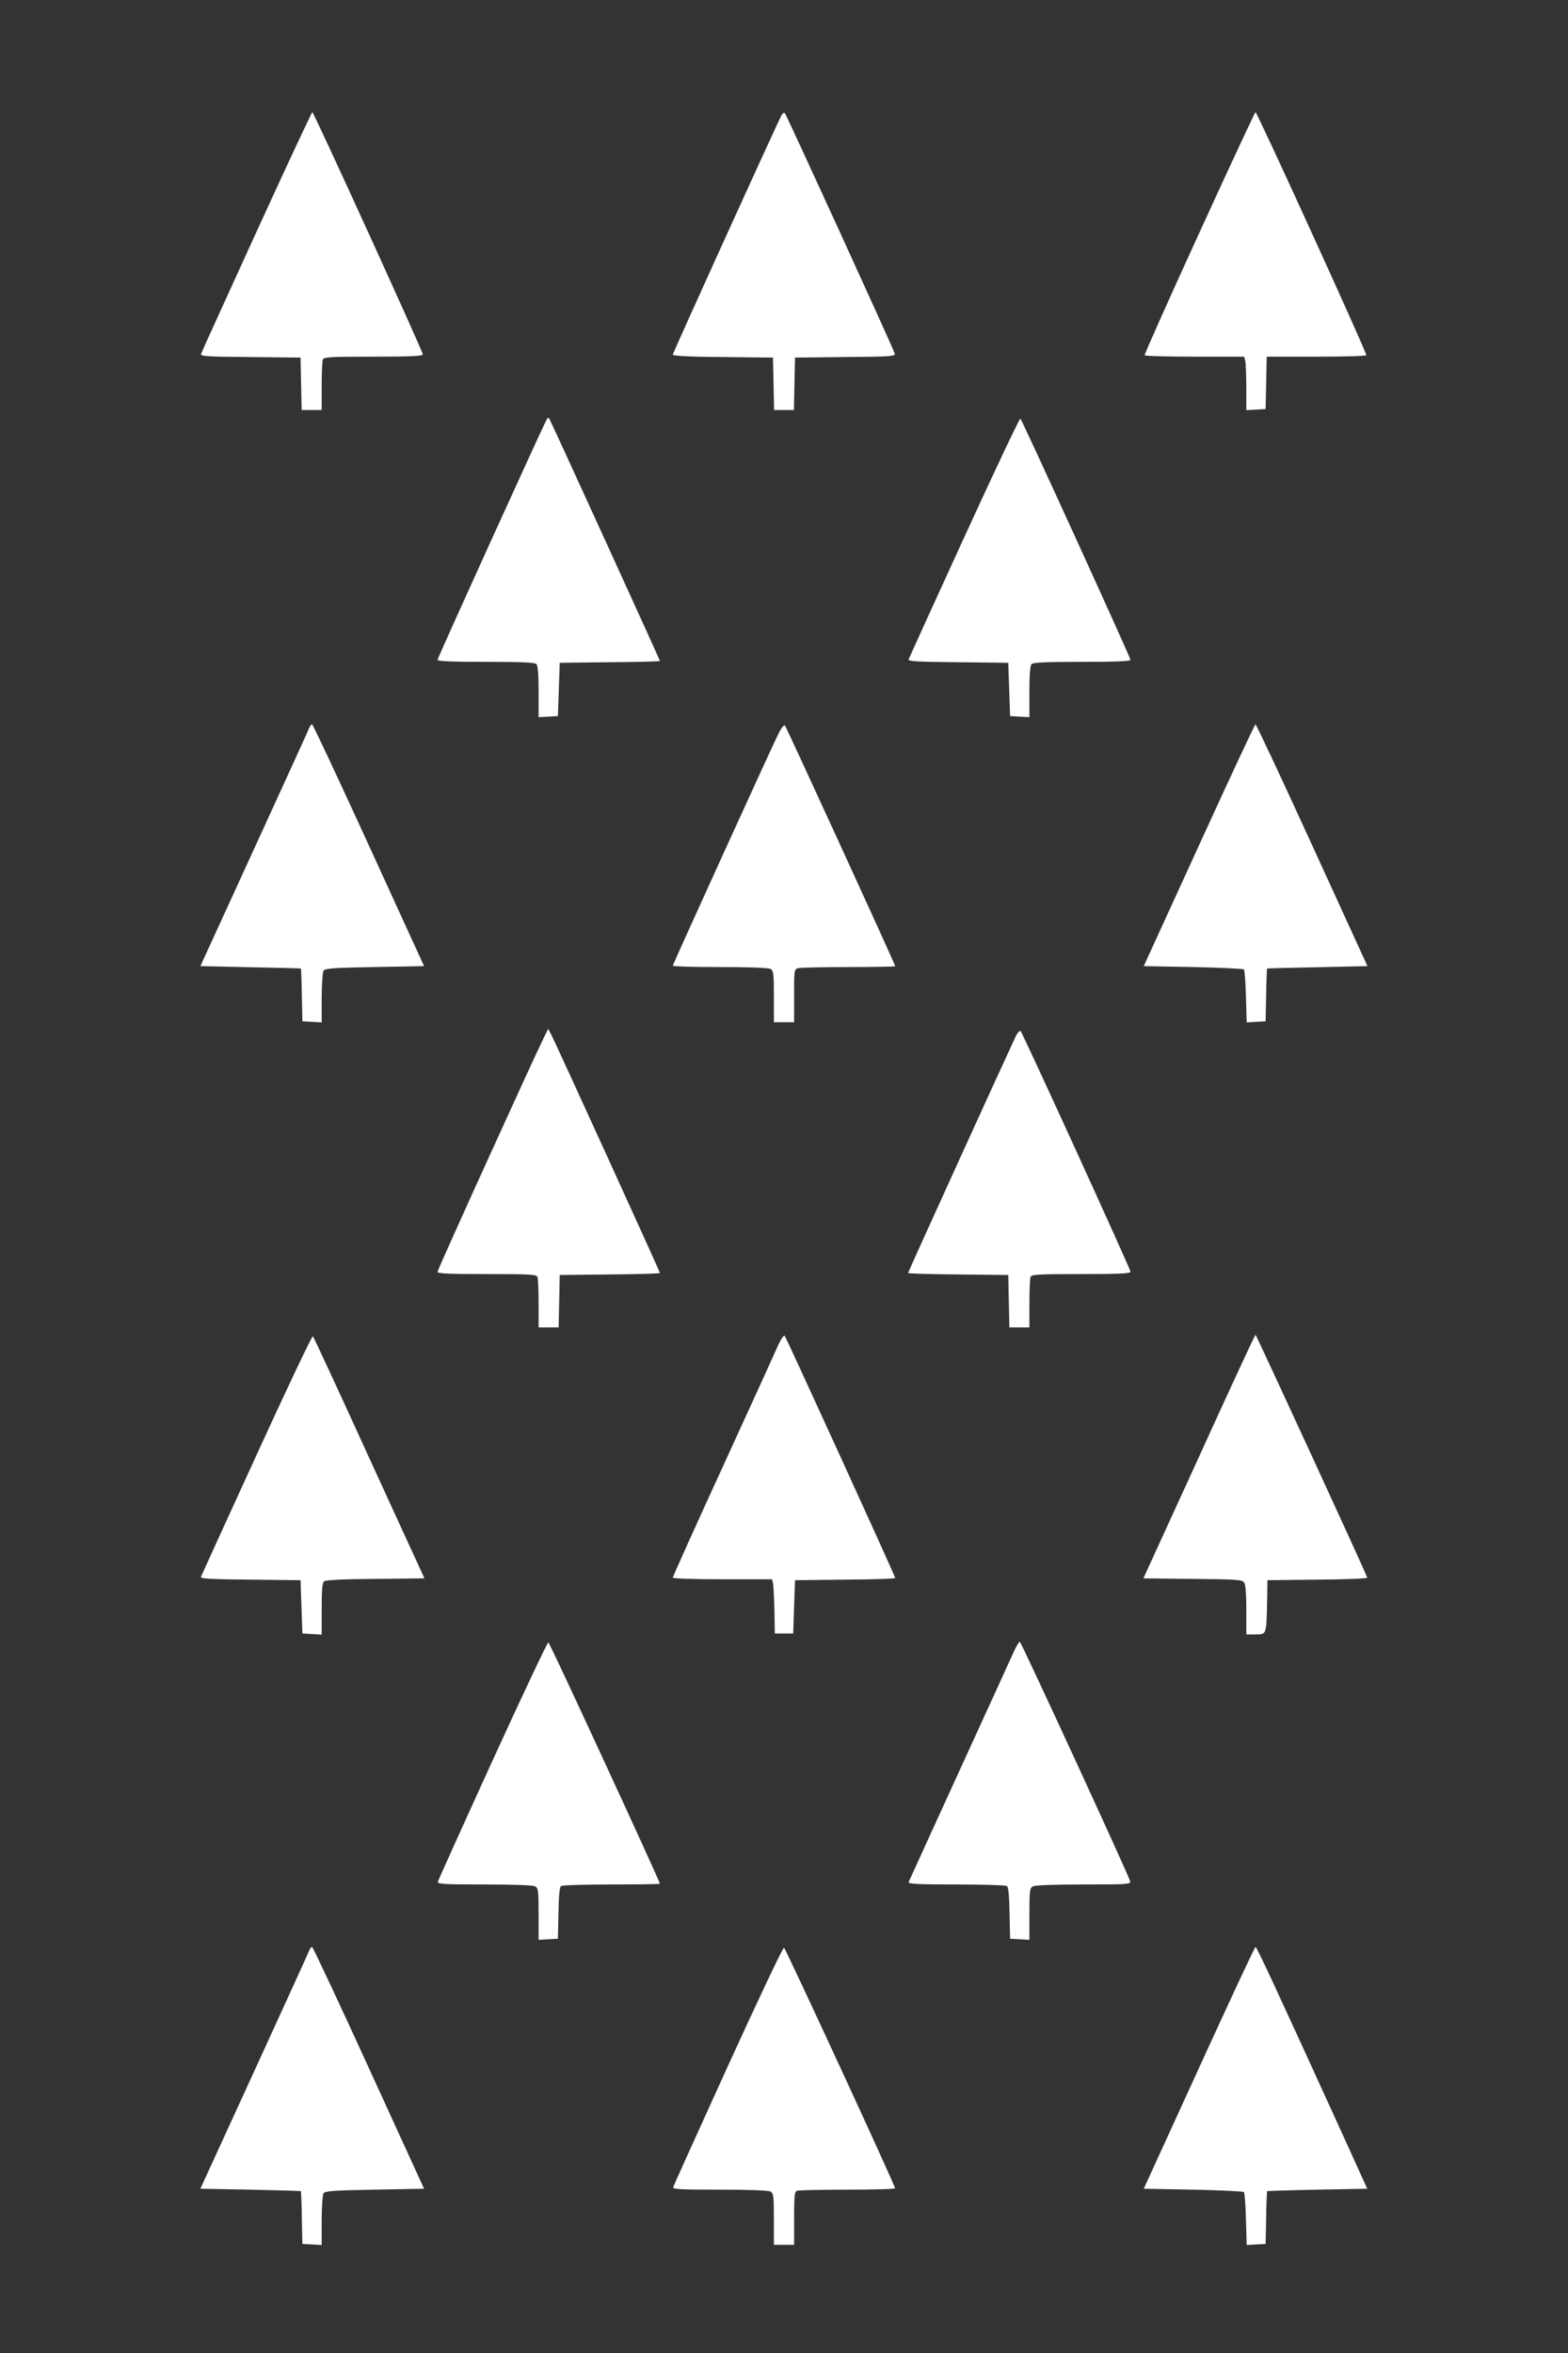
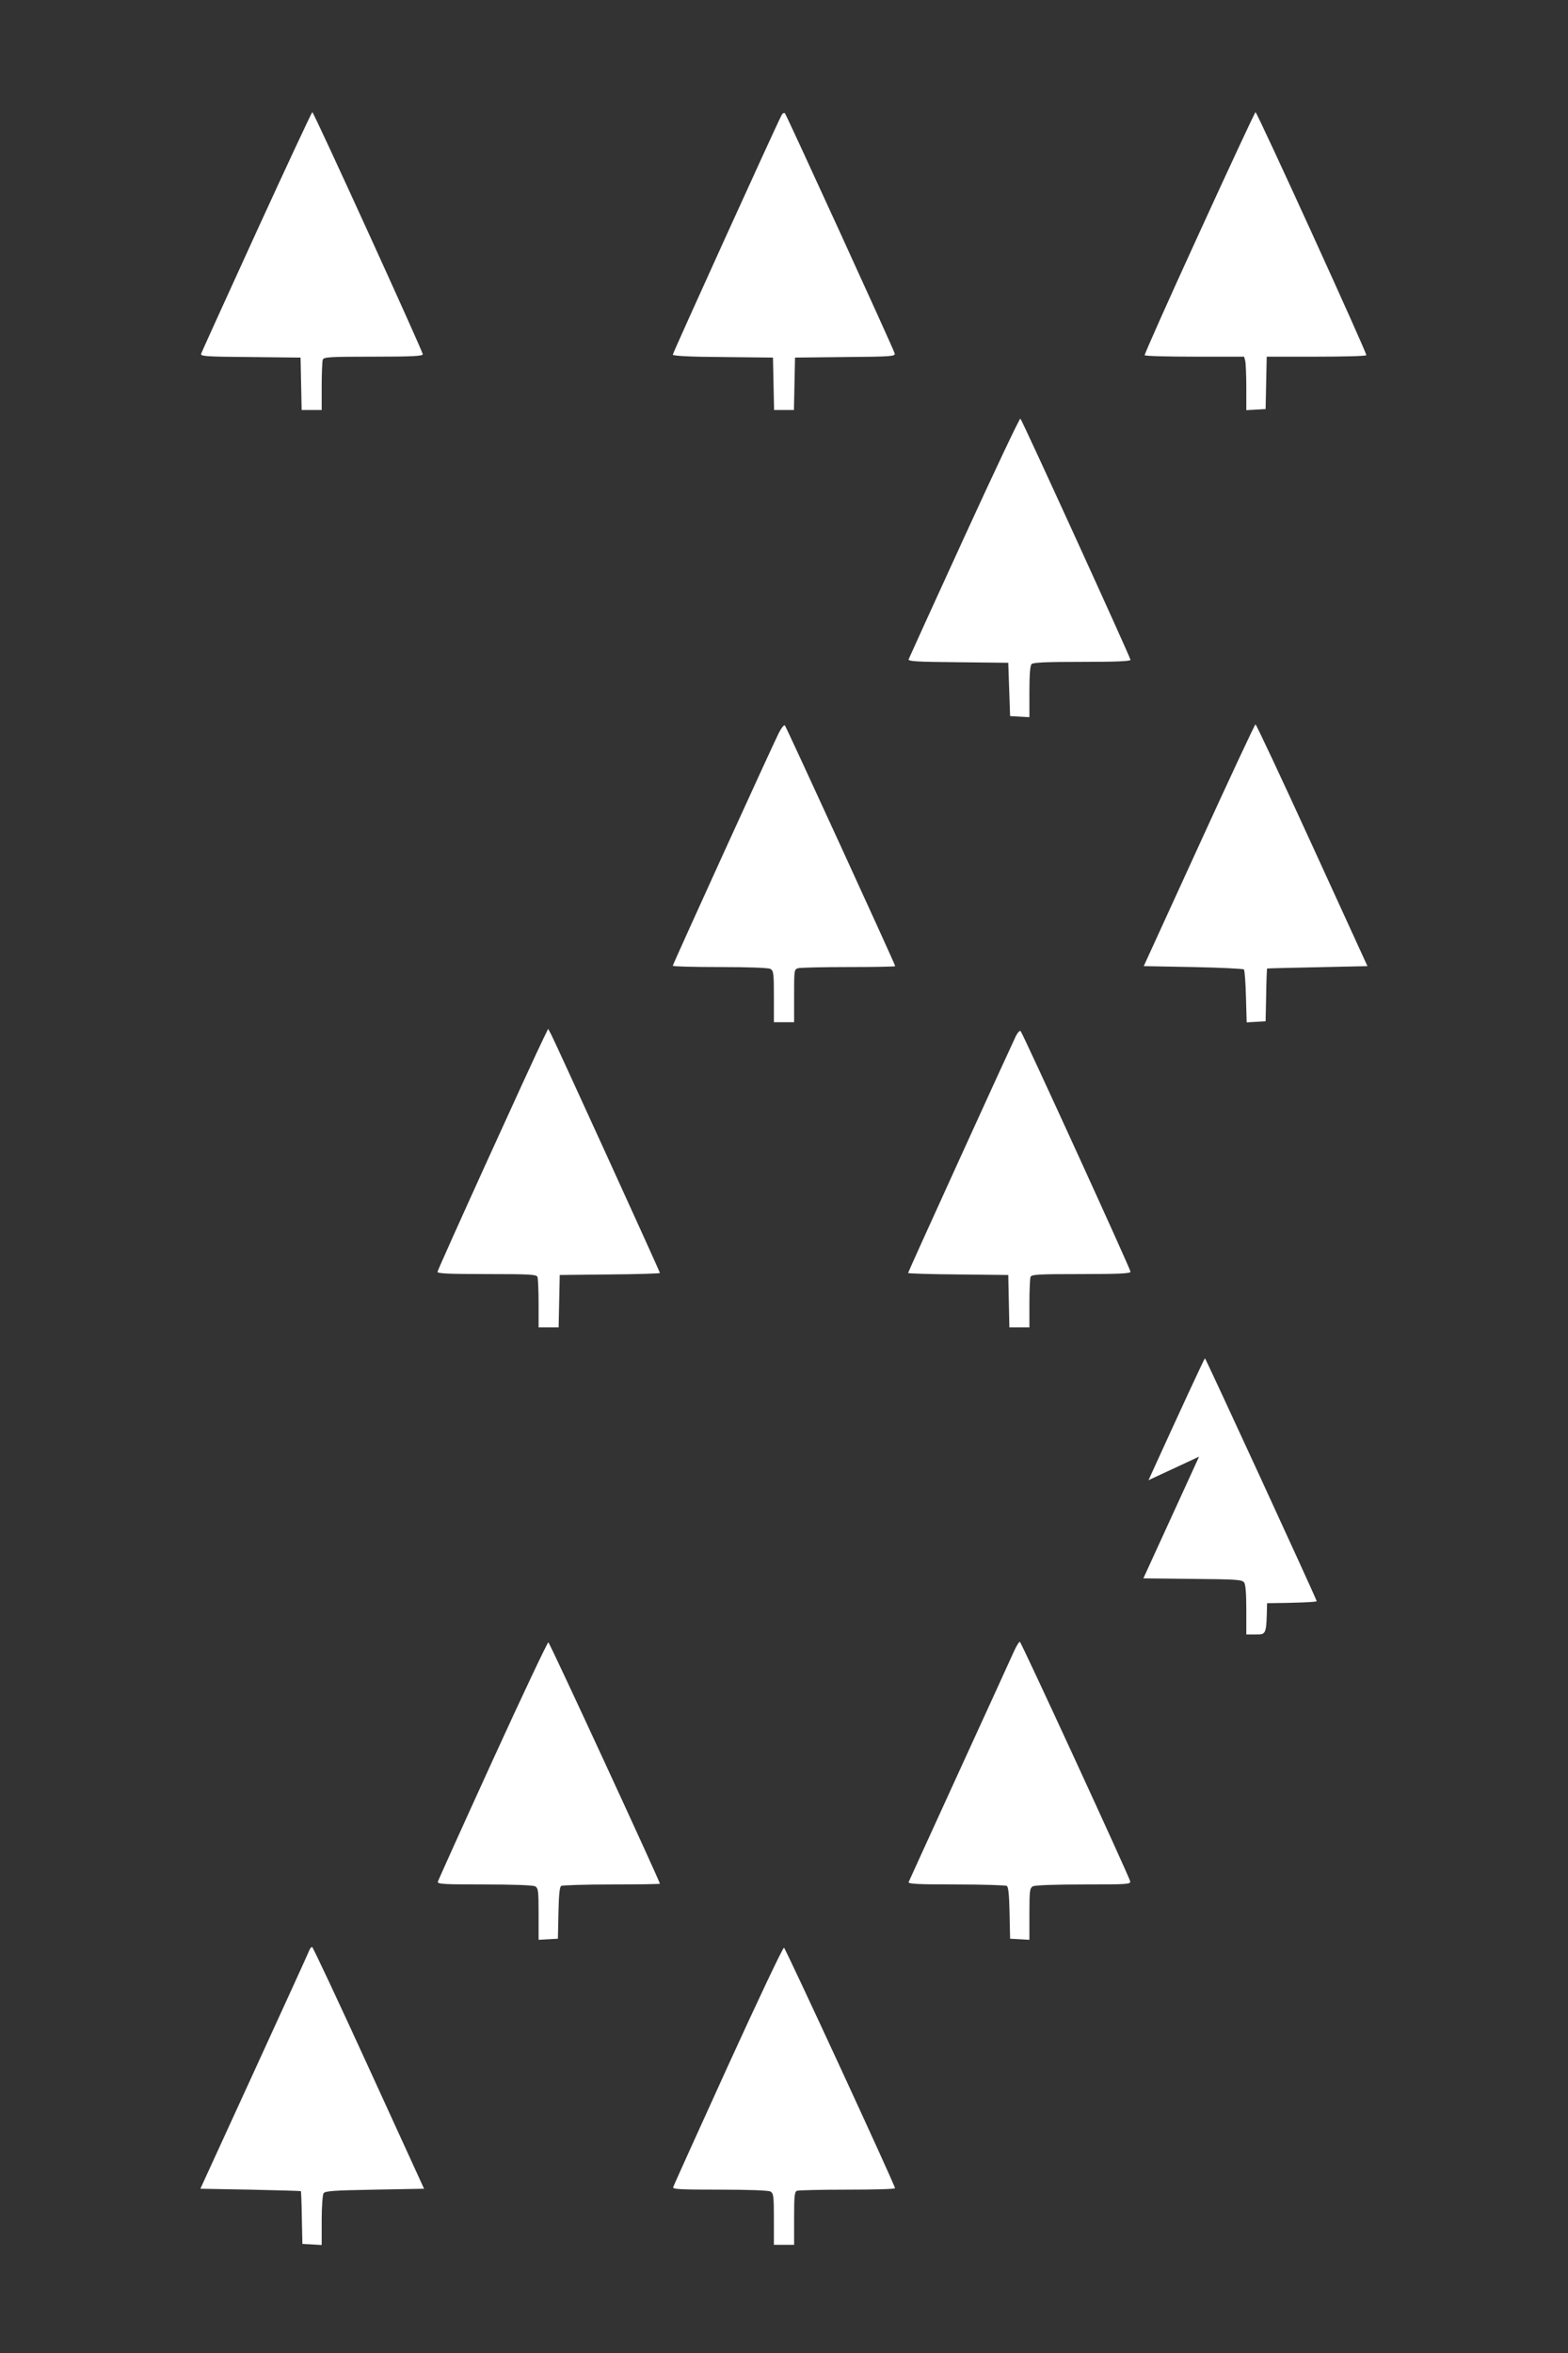
<svg xmlns="http://www.w3.org/2000/svg" version="1.0" width="853pt" height="1280pt" viewBox="0 0 853 1280" preserveAspectRatio="xMidYMid meet">
  <rect x="0" y="0" width="853" height="1280" fill="#333333" stroke="none" />
  <g transform="translate(0,1280) scale(0.1,-0.1)" fill="#ffffff" stroke="none">
    <path d="M1397 11543 c-163 -357 -299 -656 -302 -665 -7 -16 12 -18 266 -20 l274 -3 3 -142 3 -143 54 0 55 0 0 129 c0 71 3 136 6 145 5 14 39 16 275 16 209 0 269 3 269 13 0 16 -593 1317 -601 1317 -3 0 -139 -291 -302 -647z" />
    <path d="M4252 12174 c-28 -52 -592 -1294 -592 -1303 0 -7 93 -12 273 -13 l272 -3 3 -142 3 -143 54 0 54 0 3 143 3 142 274 3 c254 2 273 4 268 20 -7 26 -588 1296 -597 1306 -5 4 -13 0 -18 -10z" />
    <path d="M6524 11533 c-166 -362 -299 -661 -297 -665 2 -5 125 -8 272 -8 l269 0 6 -22 c3 -13 6 -78 6 -146 l0 -123 53 3 52 3 3 143 3 142 269 0 c148 0 271 3 273 8 5 8 -594 1322 -603 1322 -3 0 -141 -296 -306 -657z" />
-     <path d="M2972 10514 c-28 -52 -592 -1294 -592 -1303 0 -8 85 -11 263 -11 191 0 266 -3 275 -12 8 -8 12 -56 12 -151 l0 -138 53 3 52 3 5 145 5 145 273 3 c149 1 272 4 272 7 0 5 -587 1291 -600 1314 -6 12 -10 11 -18 -5z" />
    <path d="M5246 9879 c-164 -358 -300 -657 -303 -665 -4 -11 41 -14 268 -16 l274 -3 5 -145 5 -145 53 -3 52 -3 0 138 c0 95 4 143 12 151 9 9 84 12 275 12 178 0 263 3 263 11 0 12 -588 1301 -599 1312 -4 4 -141 -286 -305 -644z" />
-     <path d="M1681 8838 c-5 -13 -140 -309 -300 -658 l-291 -635 273 -6 c149 -3 273 -6 274 -7 1 -1 4 -66 5 -144 l3 -143 53 -3 52 -3 0 133 c0 73 5 140 10 148 8 13 54 16 278 20 l269 5 -301 658 c-165 361 -304 657 -308 657 -5 0 -13 -10 -17 -22z" />
    <path d="M4237 8814 c-39 -78 -577 -1259 -577 -1267 0 -4 115 -7 256 -7 157 0 263 -4 275 -10 17 -10 19 -23 19 -150 l0 -140 55 0 55 0 0 144 c0 141 0 144 23 150 12 3 136 6 275 6 138 0 252 2 252 5 0 9 -592 1300 -600 1309 -5 5 -19 -13 -33 -40z" />
    <path d="M6523 8203 l-301 -658 268 -5 c148 -3 272 -9 277 -13 4 -5 9 -71 11 -148 l4 -140 51 3 52 3 3 143 c1 78 4 143 5 144 1 1 124 4 274 7 l272 6 -301 658 c-165 361 -304 657 -308 657 -4 0 -142 -296 -307 -657z" />
    <path d="M2958 7155 c-56 -113 -578 -1261 -578 -1273 0 -9 62 -12 269 -12 236 0 270 -2 275 -16 3 -9 6 -74 6 -145 l0 -129 55 0 54 0 3 143 3 142 273 3 c149 1 272 5 272 8 0 7 -562 1239 -590 1294 l-18 34 -24 -49z" />
    <path d="M5526 7164 c-52 -110 -586 -1282 -586 -1288 0 -3 123 -7 273 -8 l272 -3 3 -142 3 -143 54 0 55 0 0 129 c0 71 3 136 6 145 5 14 39 16 275 16 209 0 269 3 269 13 0 14 -586 1297 -598 1309 -4 4 -16 -8 -26 -28z" />
-     <path d="M1396 4887 c-164 -358 -301 -658 -303 -664 -4 -10 57 -13 268 -15 l274 -3 5 -145 5 -145 53 -3 52 -3 0 139 c0 104 3 142 13 151 9 7 104 12 280 13 l266 3 -300 654 c-164 360 -302 658 -307 663 -4 4 -142 -286 -306 -645z" />
-     <path d="M4236 5489 c-13 -30 -148 -326 -300 -658 -152 -331 -276 -607 -276 -612 0 -5 117 -9 270 -9 l270 0 5 -22 c3 -13 6 -79 8 -148 l2 -125 50 0 50 0 5 145 5 145 273 3 c149 1 272 5 272 9 0 10 -592 1306 -601 1317 -5 5 -19 -15 -33 -45z" />
-     <path d="M6523 4877 l-303 -662 268 -3 c237 -2 268 -4 280 -19 8 -11 12 -59 12 -150 l0 -133 50 0 c60 0 59 -3 63 170 l2 125 273 3 c152 1 272 6 270 11 -16 44 -604 1321 -608 1321 -3 0 -141 -298 -307 -663z" />
+     <path d="M6523 4877 l-303 -662 268 -3 c237 -2 268 -4 280 -19 8 -11 12 -59 12 -150 l0 -133 50 0 c60 0 59 -3 63 170 c152 1 272 6 270 11 -16 44 -604 1321 -608 1321 -3 0 -141 -298 -307 -663z" />
    <path d="M2680 3225 c-162 -355 -296 -652 -298 -660 -3 -13 32 -15 253 -15 158 0 264 -4 276 -10 17 -10 19 -23 19 -151 l0 -140 53 3 52 3 3 140 c2 96 6 142 15 147 7 4 130 8 275 8 144 0 262 2 262 4 0 12 -599 1311 -607 1313 -4 2 -141 -287 -303 -642z" />
    <path d="M5516 3818 c-13 -29 -146 -321 -296 -648 -150 -327 -274 -601 -277 -607 -4 -10 52 -13 258 -13 145 0 269 -4 276 -8 9 -5 13 -51 15 -147 l3 -140 53 -3 52 -3 0 140 c0 128 2 141 19 151 12 6 119 10 277 10 239 0 256 1 252 18 -11 38 -593 1302 -600 1302 -5 0 -19 -24 -32 -52z" />
    <path d="M1681 2188 c-5 -13 -140 -309 -300 -658 l-291 -635 273 -5 c149 -3 273 -7 274 -8 1 -1 4 -66 5 -144 l3 -143 53 -3 52 -3 0 133 c0 73 5 140 10 148 8 13 54 16 278 20 l269 5 -301 658 c-165 361 -304 657 -308 657 -5 0 -13 -10 -17 -22z" />
    <path d="M3960 1563 c-162 -356 -296 -652 -298 -660 -3 -11 44 -13 253 -13 158 0 264 -4 276 -10 17 -10 19 -23 19 -150 l0 -140 55 0 55 0 0 144 c0 122 2 145 16 150 9 3 132 6 275 6 142 0 259 3 258 8 -1 18 -596 1306 -604 1308 -6 2 -143 -288 -305 -643z" />
-     <path d="M6523 1553 l-301 -658 268 -5 c148 -3 272 -9 277 -13 4 -5 9 -71 11 -148 l4 -140 51 3 52 3 3 143 c1 78 4 143 5 144 1 1 124 5 274 8 l271 5 -134 295 c-371 814 -467 1020 -474 1020 -4 0 -142 -296 -307 -657z" />
  </g>
</svg>